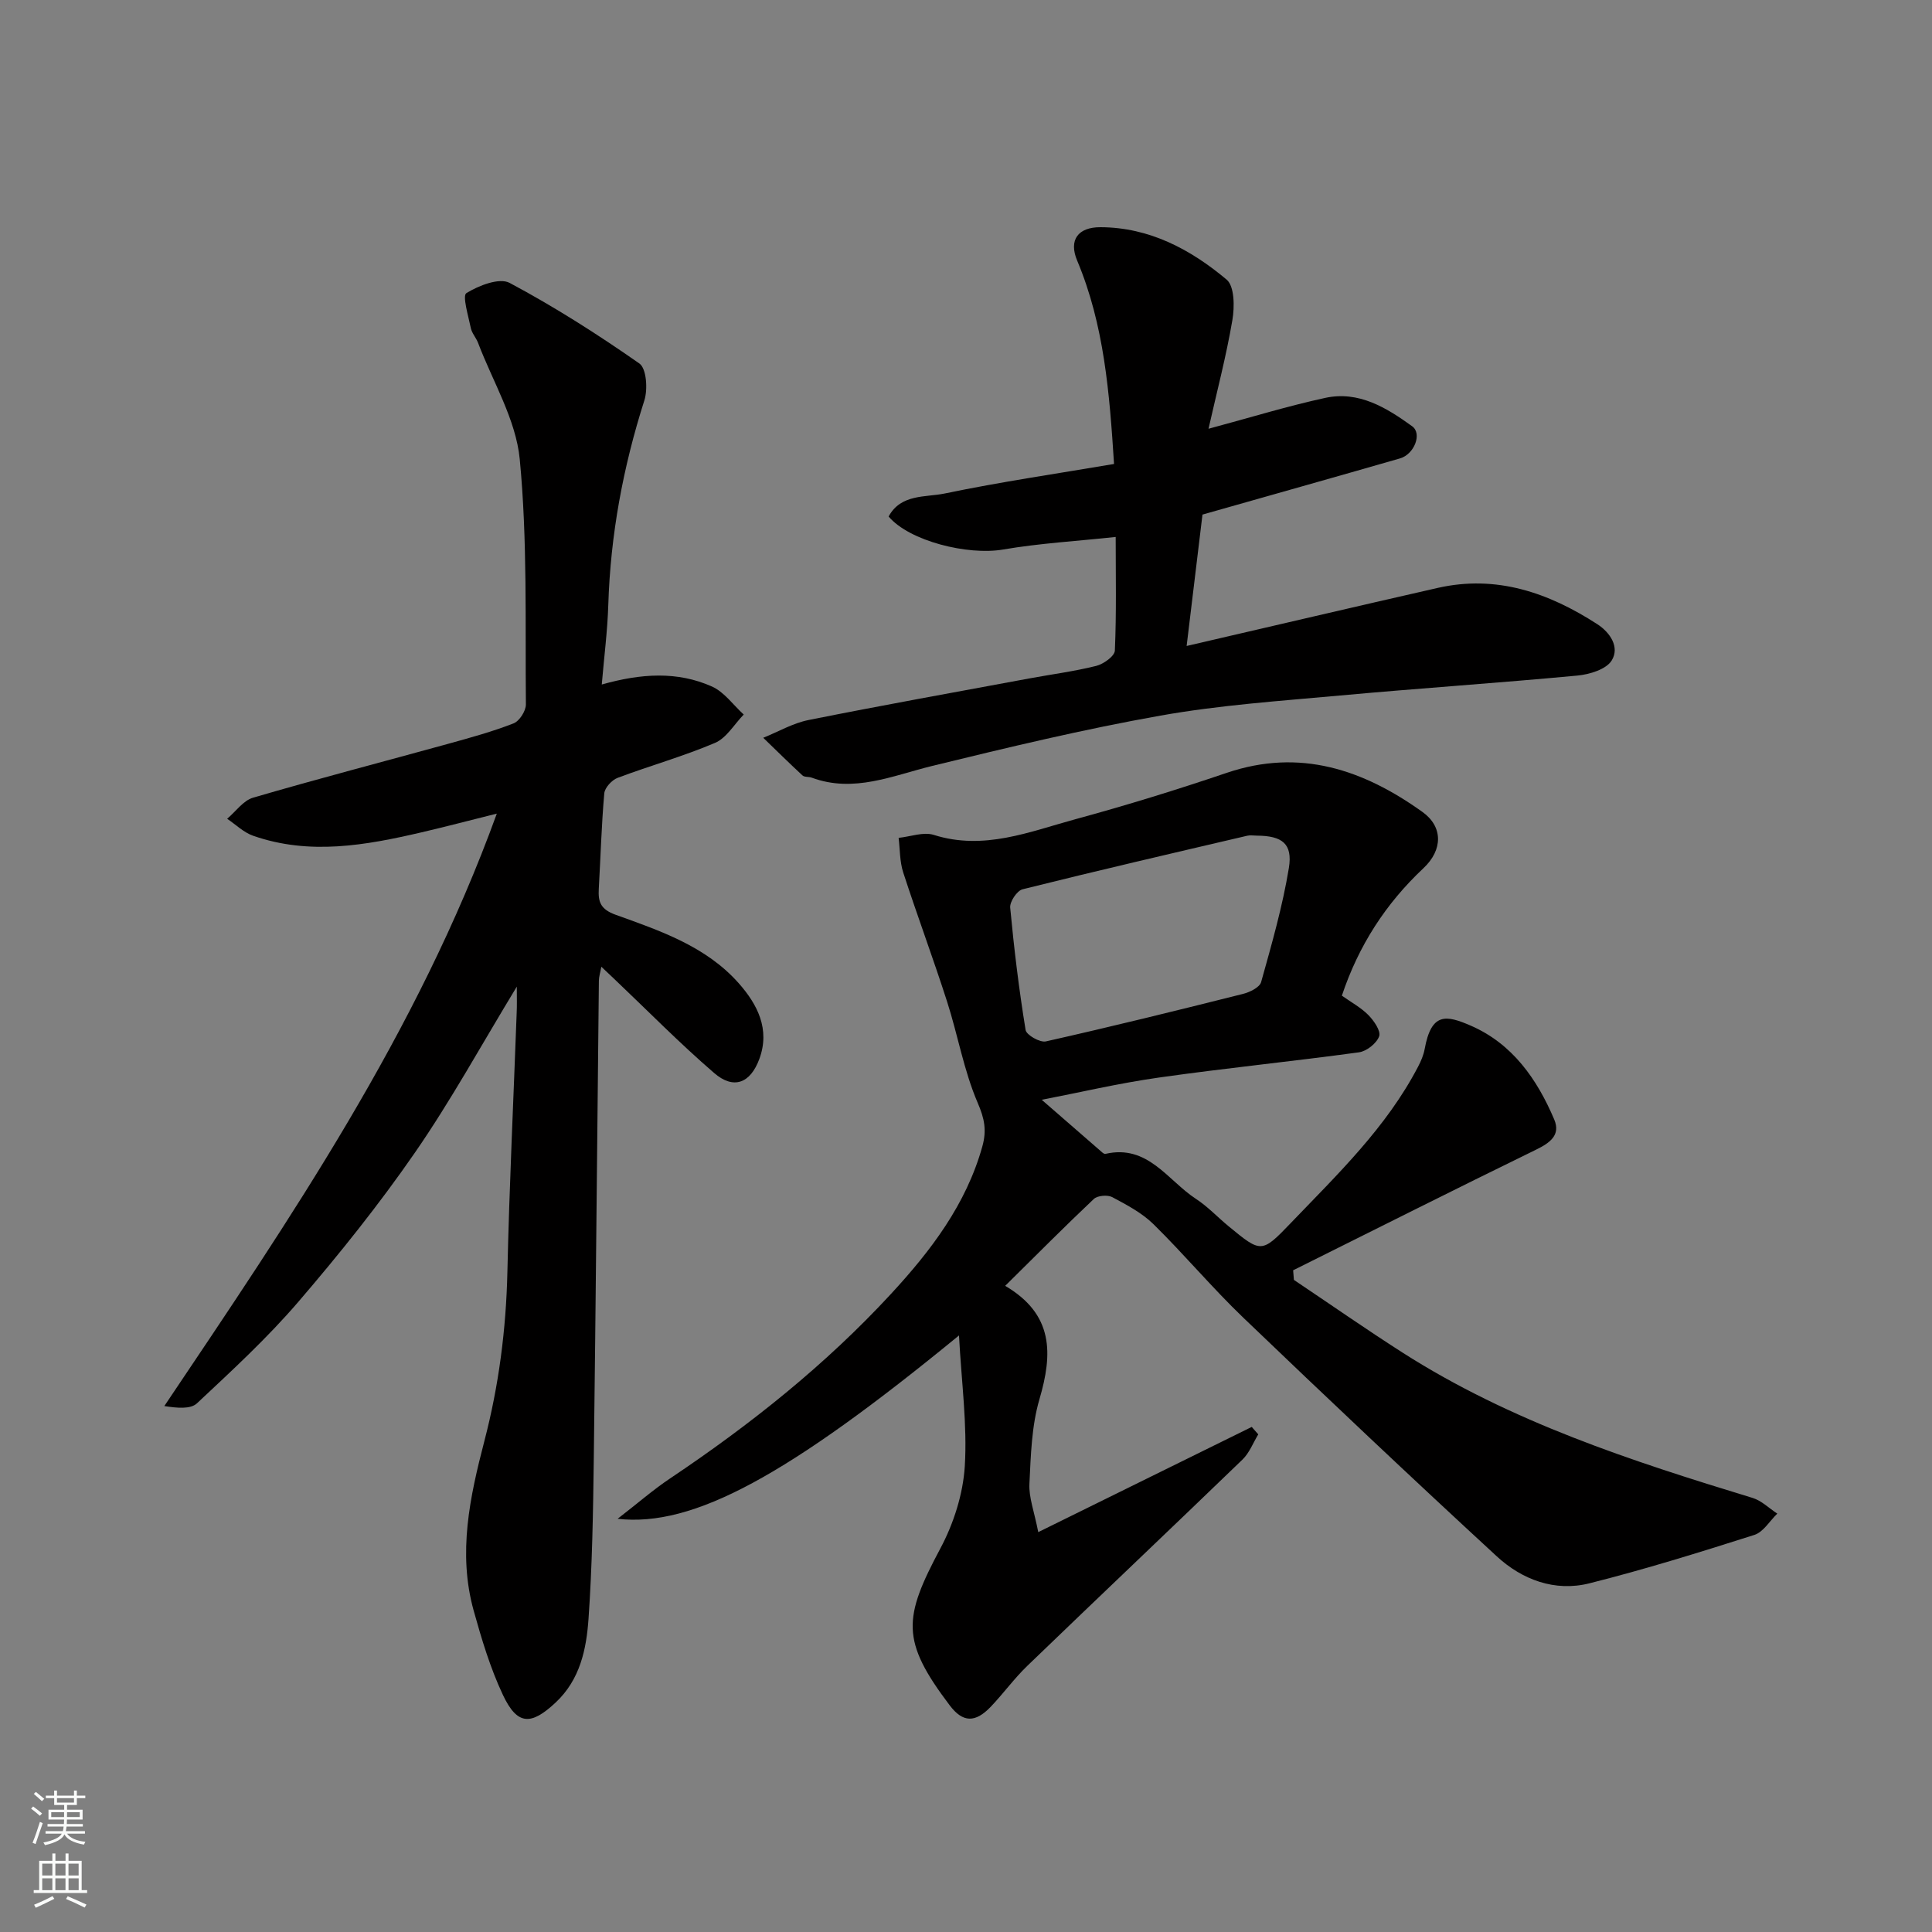
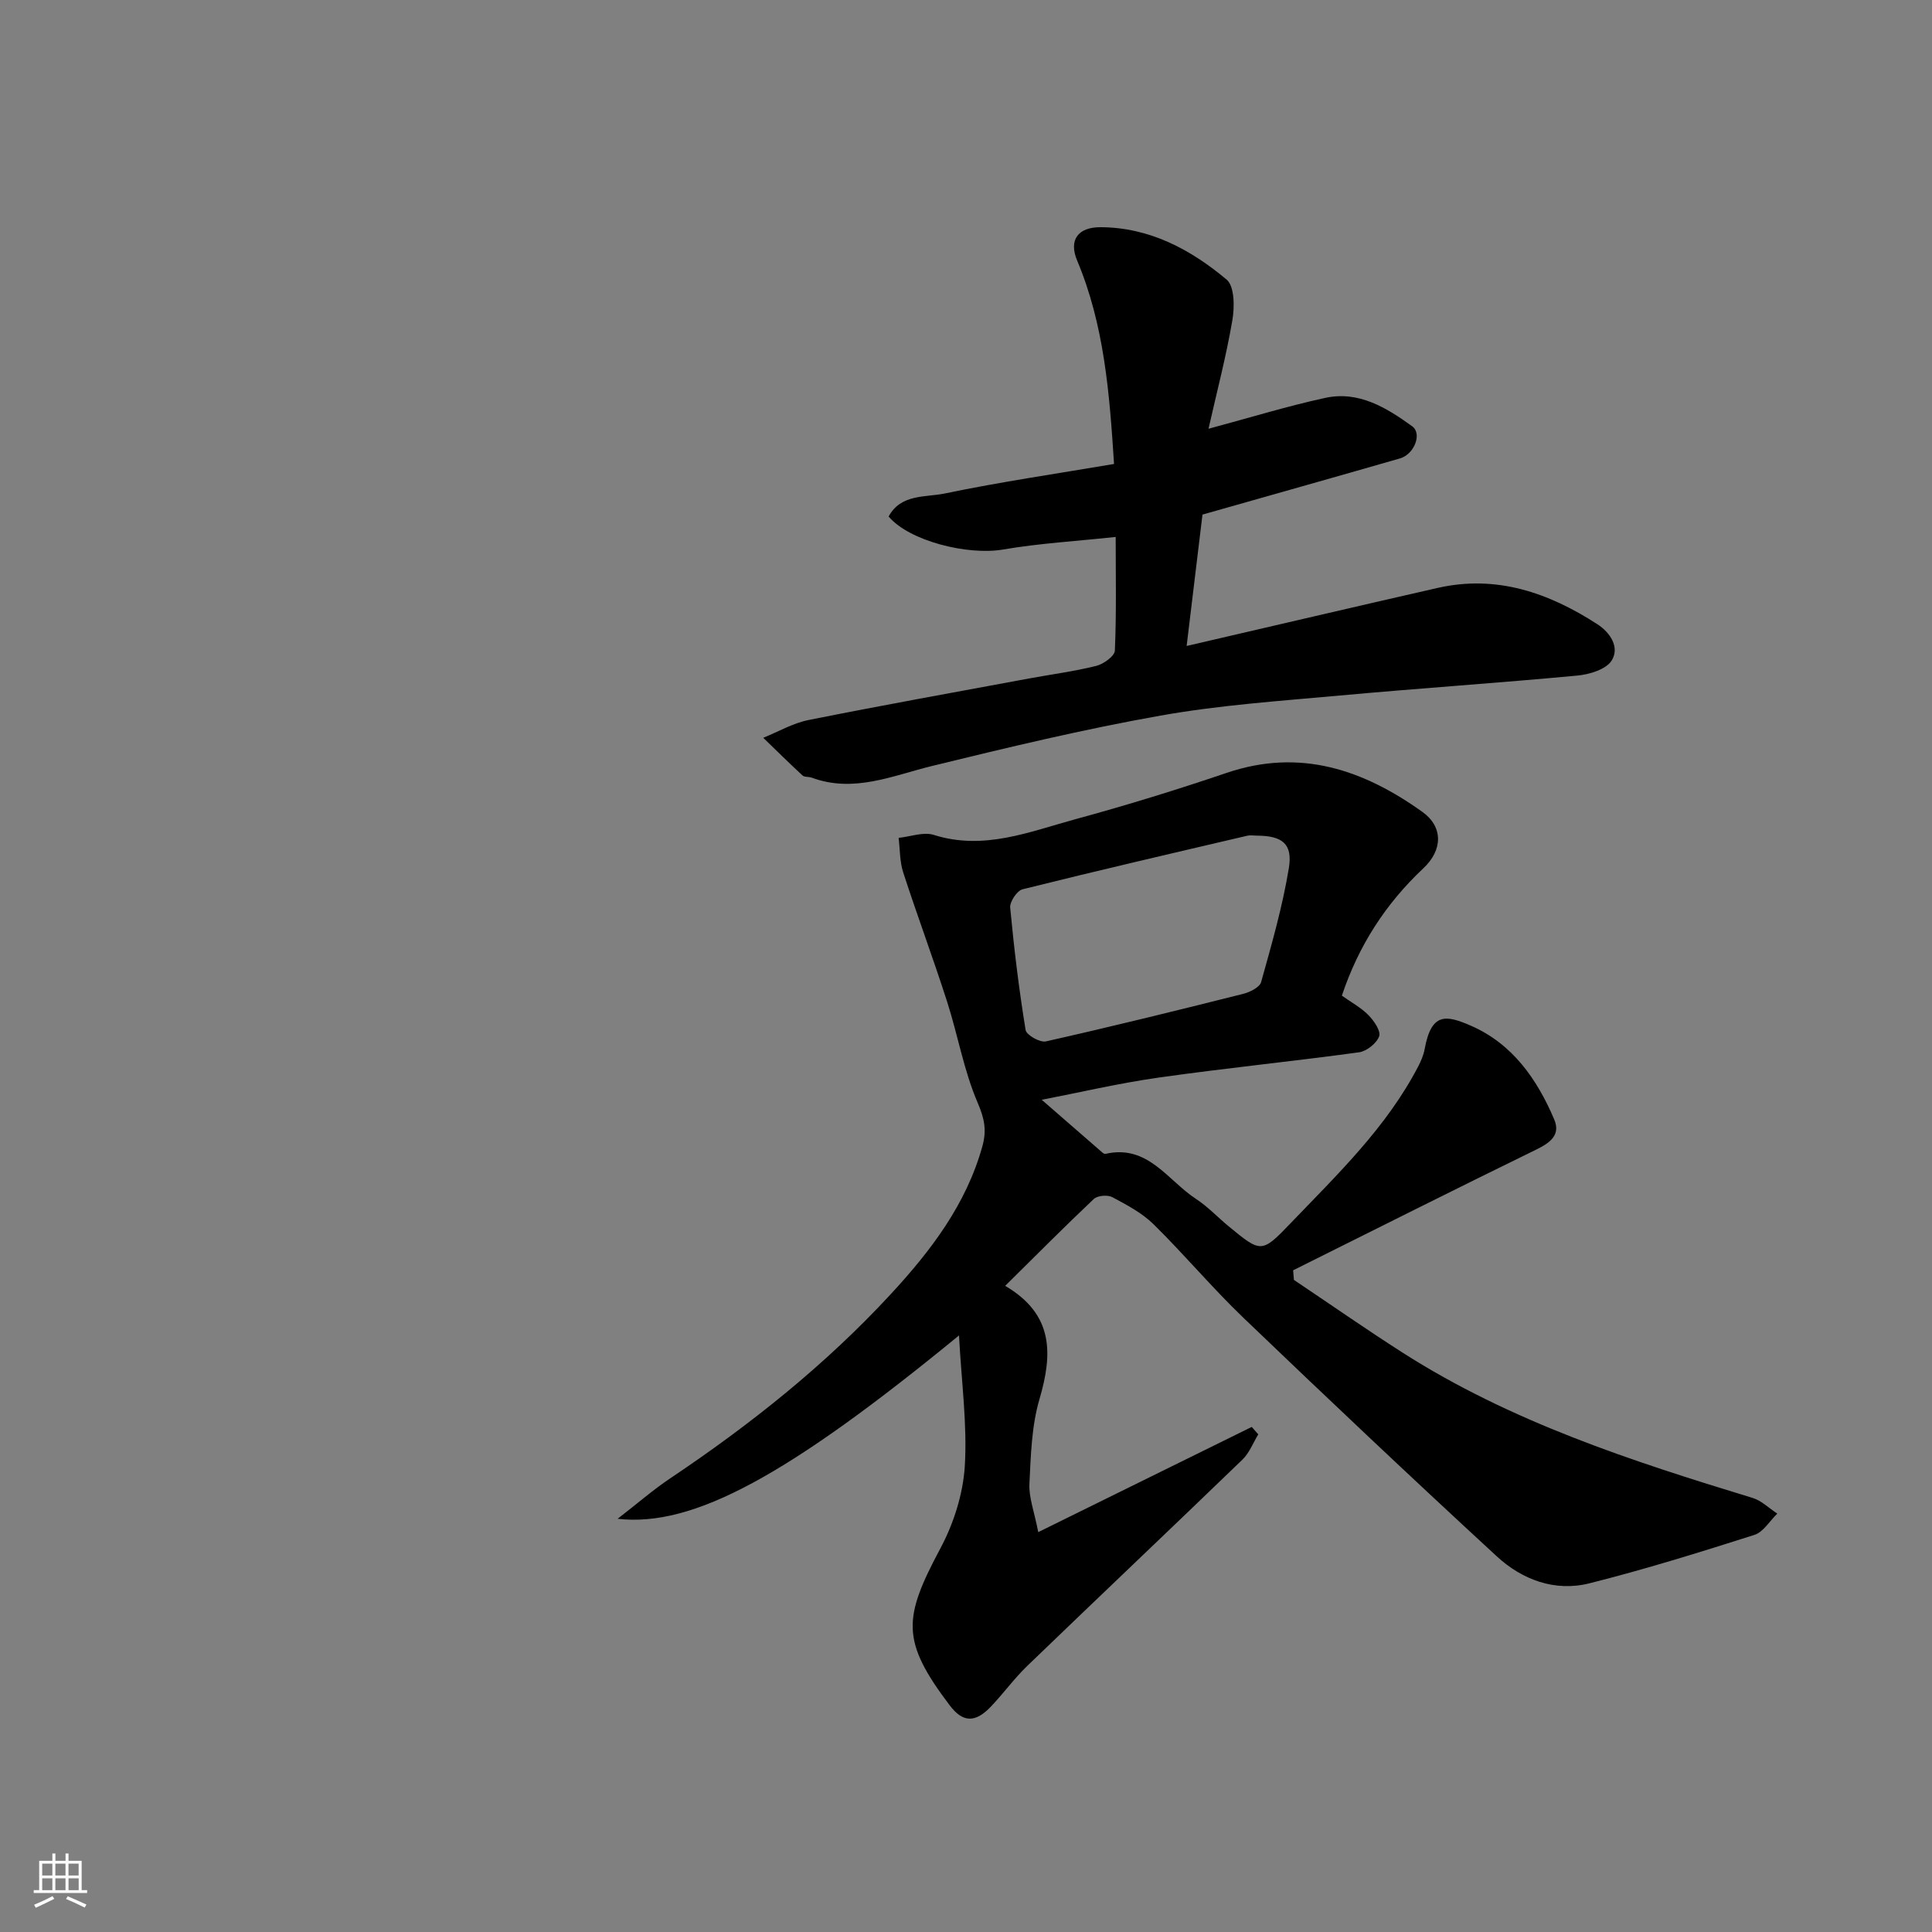
<svg xmlns="http://www.w3.org/2000/svg" enable-background="new 0 0 400 400" viewBox="0 0 400 400">
  <rect x="0" y="0" width="400" height="400" fill="#808080" stroke="none" />
  <g fill="#010000">
    <path d="m198.55 276.49c-35.42 29.05-55.02 39.75-70.68 37.96 4.17-3.22 7.37-6.02 10.87-8.36 16.6-11.12 32.17-23.51 45.73-38.2 8.21-8.89 15.57-18.51 18.92-30.56.92-3.32.44-5.74-.97-9-2.86-6.66-4.1-13.99-6.33-20.94-2.88-8.97-6.18-17.8-9.09-26.76-.73-2.25-.66-4.77-.95-7.16 2.45-.25 5.14-1.29 7.29-.61 10.36 3.28 19.82-.67 29.38-3.27 10.51-2.86 20.94-6.08 31.26-9.58 15.17-5.14 28.29-.66 40.53 8.1 4.25 3.04 4.26 7.83.19 11.65-7.81 7.34-13.41 15.99-16.88 26.38 1.91 1.36 3.94 2.45 5.49 4.02 1.15 1.17 2.62 3.3 2.23 4.39-.52 1.46-2.59 3.1-4.18 3.32-13.8 1.89-27.66 3.27-41.45 5.23-8.33 1.18-16.56 3.12-24.23 4.6 3.64 3.17 7.8 6.8 11.97 10.41.37.32.88.86 1.2.79 8.81-2.04 12.89 5.49 18.75 9.31 2.46 1.6 4.51 3.82 6.8 5.7 6.69 5.51 6.81 5.6 12.81-.66 9.67-10.08 19.82-19.8 26.39-32.41.6-1.14 1.13-2.39 1.36-3.64 1.39-7.63 4.44-7.07 9.57-4.84 8.61 3.75 13.7 11.06 17.25 19.4 1.38 3.24-.86 4.85-3.76 6.27-16.82 8.21-33.54 16.63-50.29 24.97.05.66.1 1.33.16 1.99 7.5 5.03 14.91 10.2 22.52 15.07 22.37 14.29 47.31 22.4 72.45 30.07 1.86.57 3.41 2.14 5.11 3.25-1.57 1.51-2.89 3.82-4.76 4.41-11.3 3.6-22.65 7.13-34.14 10.02-7.15 1.8-13.93-.75-19.17-5.58-17.67-16.28-35.14-32.79-52.48-49.41-6.46-6.19-12.22-13.09-18.6-19.36-2.39-2.35-5.54-4.01-8.55-5.61-.96-.51-3.04-.33-3.8.38-6.03 5.69-11.87 11.58-18.36 17.99 10.06 5.91 9.86 14.06 7.1 23.46-1.64 5.58-1.79 11.66-2.08 17.54-.14 2.79.98 5.65 1.83 9.99 15.37-7.57 29.79-14.68 44.2-21.78.45.51.9 1.02 1.35 1.54-1.07 1.76-1.84 3.84-3.27 5.22-14.8 14.29-29.74 28.43-44.55 42.71-2.72 2.62-4.96 5.74-7.58 8.48-3.2 3.34-5.77 3.28-8.47-.29-10.17-13.43-9.63-18.1-1.95-32.5 2.75-5.15 4.7-11.25 5.06-17.03.53-8.61-.68-17.3-1.2-27.07zm61.66-103.48c-.67 0-1.36-.13-1.99.02-15.52 3.63-31.06 7.23-46.52 11.09-1.14.29-2.67 2.58-2.55 3.8.79 8.47 1.82 16.93 3.19 25.33.17 1.04 2.98 2.64 4.2 2.36 13.65-3.07 27.23-6.42 40.8-9.83 1.41-.35 3.45-1.35 3.76-2.44 2.18-7.81 4.44-15.66 5.75-23.65.81-5.04-1.41-6.65-6.64-6.68z" />
-     <path d="m107 204.27c-7.29 11.99-13.62 23.56-21.08 34.35-7.43 10.75-15.65 21.01-24.17 30.93-6.43 7.49-13.75 14.23-20.97 20.99-1.34 1.26-4.12.98-6.76.57 26.12-38.9 52.34-77.19 68.84-122.66-6 1.5-10.76 2.75-15.56 3.87-11.58 2.7-23.21 4.8-34.9.71-1.96-.68-3.59-2.32-5.37-3.51 1.78-1.5 3.33-3.78 5.37-4.37 13.41-3.92 26.94-7.44 40.42-11.16 4.55-1.26 9.12-2.51 13.5-4.22 1.22-.47 2.57-2.58 2.56-3.93-.16-16.93.34-33.95-1.27-50.75-.79-8.24-5.6-16.09-8.63-24.1-.4-1.06-1.28-1.99-1.5-3.06-.51-2.49-1.79-6.7-.92-7.24 2.55-1.58 6.83-3.25 8.95-2.12 9.29 4.95 18.23 10.65 26.87 16.69 1.47 1.03 1.76 5.34 1.03 7.63-4.41 13.81-7.02 27.86-7.47 42.35-.17 5.41-.87 10.81-1.35 16.48 8.14-2.3 15.66-2.78 22.82.42 2.54 1.14 4.4 3.82 6.57 5.8-1.96 2.01-3.56 4.85-5.95 5.87-6.56 2.79-13.48 4.72-20.17 7.24-1.19.45-2.64 2.03-2.75 3.2-.58 6.57-.76 13.18-1.14 19.77-.15 2.71.35 4.24 3.51 5.38 9.2 3.31 18.67 6.51 25.44 14.14 3.9 4.4 6.56 9.54 4.3 15.69-1.87 5.08-5.35 6.4-9.37 2.92-7.2-6.21-13.88-13.02-20.78-19.57-.72-.69-1.45-1.37-2.57-2.43-.22 1.21-.5 2.06-.51 2.91-.36 32.92-.63 65.85-1.05 98.77-.14 11.1-.32 22.22-1.09 33.29-.44 6.3-1.73 12.61-6.81 17.37-5.11 4.78-7.94 4.75-10.93-1.6-2.61-5.55-4.4-11.53-6.05-17.46-3.3-11.9-.78-23.54 2.23-35.1 2.99-11.47 4.49-23.11 4.76-34.98.4-17.87 1.27-35.73 1.92-53.59.08-1.57.03-3.15.03-5.49z" />
    <path d="m230.99 111.17c-8.09.87-15.77 1.31-23.3 2.6-7.32 1.26-19.42-1.75-23.71-6.83 2.54-4.72 7.65-3.94 11.63-4.77 11.62-2.42 23.39-4.13 35.04-6.11-.94-14.72-2.04-28.79-7.64-42.12-1.79-4.27.19-6.91 4.82-6.9 10.14.03 18.67 4.59 26.13 10.85 1.64 1.38 1.66 5.66 1.19 8.39-1.27 7.46-3.21 14.81-4.94 22.49 8.82-2.37 16.42-4.71 24.16-6.39 6.93-1.51 12.69 2.03 18 5.87 2.13 1.54.42 5.82-2.52 6.66-13.43 3.87-26.88 7.65-40.89 11.63-1.06 8.77-2.15 17.82-3.28 27.2 17.77-4.11 34.86-8.13 51.98-12.02 12.17-2.76 22.95.99 33.03 7.5 2.71 1.75 4.69 4.8 2.99 7.53-1.14 1.84-4.59 2.89-7.11 3.12-16.37 1.54-32.79 2.63-49.17 4.13-12.41 1.13-24.9 1.98-37.14 4.16-15.85 2.81-31.54 6.58-47.19 10.4-8.29 2.02-16.28 5.68-25.03 2.44-.61-.22-1.47-.07-1.89-.45-2.76-2.55-5.43-5.19-8.13-7.8 3.11-1.25 6.12-3.02 9.35-3.67 15.18-3.04 30.42-5.78 45.64-8.6 4.65-.86 9.36-1.47 13.94-2.61 1.52-.38 3.82-2.02 3.87-3.17.34-7.77.17-15.57.17-23.53z" />
  </g>
-   <path d="m6.44 374.46.42-.45c.65.47 1.27.95 1.85 1.44l-.45.49c-.65-.56-1.25-1.06-1.82-1.48m.93 7.33-.63-.26c.55-1.36 1.05-2.8 1.52-4.33.19.1.38.19.59.27-.46 1.29-.95 2.73-1.48 4.32m-.38-10.38.44-.42c.43.34 1.01.82 1.74 1.44l-.49.49c-.53-.51-1.09-1.01-1.69-1.51m2.5.35h1.72v-1.04h.59v1.04h3.52v-1.04h.59v1.04h1.75v.53h-1.75v1.42h-2.03v.97h3.22v2.03h-3.24c0 .35-.01.66-.03.93h3.32v.53h-3.37c-.03.27-.08.58-.15.94h3.96v.53h-3.71c.67.92 1.93 1.48 3.79 1.68-.13.24-.23.44-.29.59-2.13-.38-3.48-1.08-4.04-2.12-.43.97-1.77 1.72-4.03 2.23-.09-.19-.2-.37-.33-.55 2.1-.42 3.37-1.03 3.81-1.83h-3.36v-.53h3.58c.08-.29.13-.61.16-.94h-3.33v-.53h3.39c.02-.27.04-.58.04-.93h-3.23v-2.03h3.25v-.97h-2.07v-1.42h-1.73zm1.12 3.44v1h2.65c.01-.3.02-.44.01-.4v-.25-.35zm1.19-2h3.52v-.91h-3.52zm4.71 2h-2.63v.59c0 .15-.01.28-.01.4h2.64z" fill="#fafbfa" />
  <path d="m13.56 383.74h.63v1.52h2.72v6.07h1.13v.6h-11.06v-.6h1.13v-6.07h2.73v-1.52h.63v1.52h2.1v-1.52zm-2.69 8.83.38.56c-1.24.63-2.53 1.25-3.85 1.85-.1-.21-.21-.42-.34-.63 1.36-.55 2.63-1.15 3.81-1.78m-2.13-4.27h2.1v-2.45h-2.1zm0 3.04h2.1v-2.46h-2.1zm2.72-3.04h2.1v-2.45h-2.1zm0 3.04h2.1v-2.46h-2.1zm6.07 3.6c-1.41-.71-2.7-1.3-3.86-1.78l.35-.56c1.45.62 2.75 1.19 3.88 1.72zm-1.25-9.09h-2.1v2.45h2.1zm-2.09 5.49h2.1v-2.46h-2.1z" fill="#fafbfa" />
</svg>